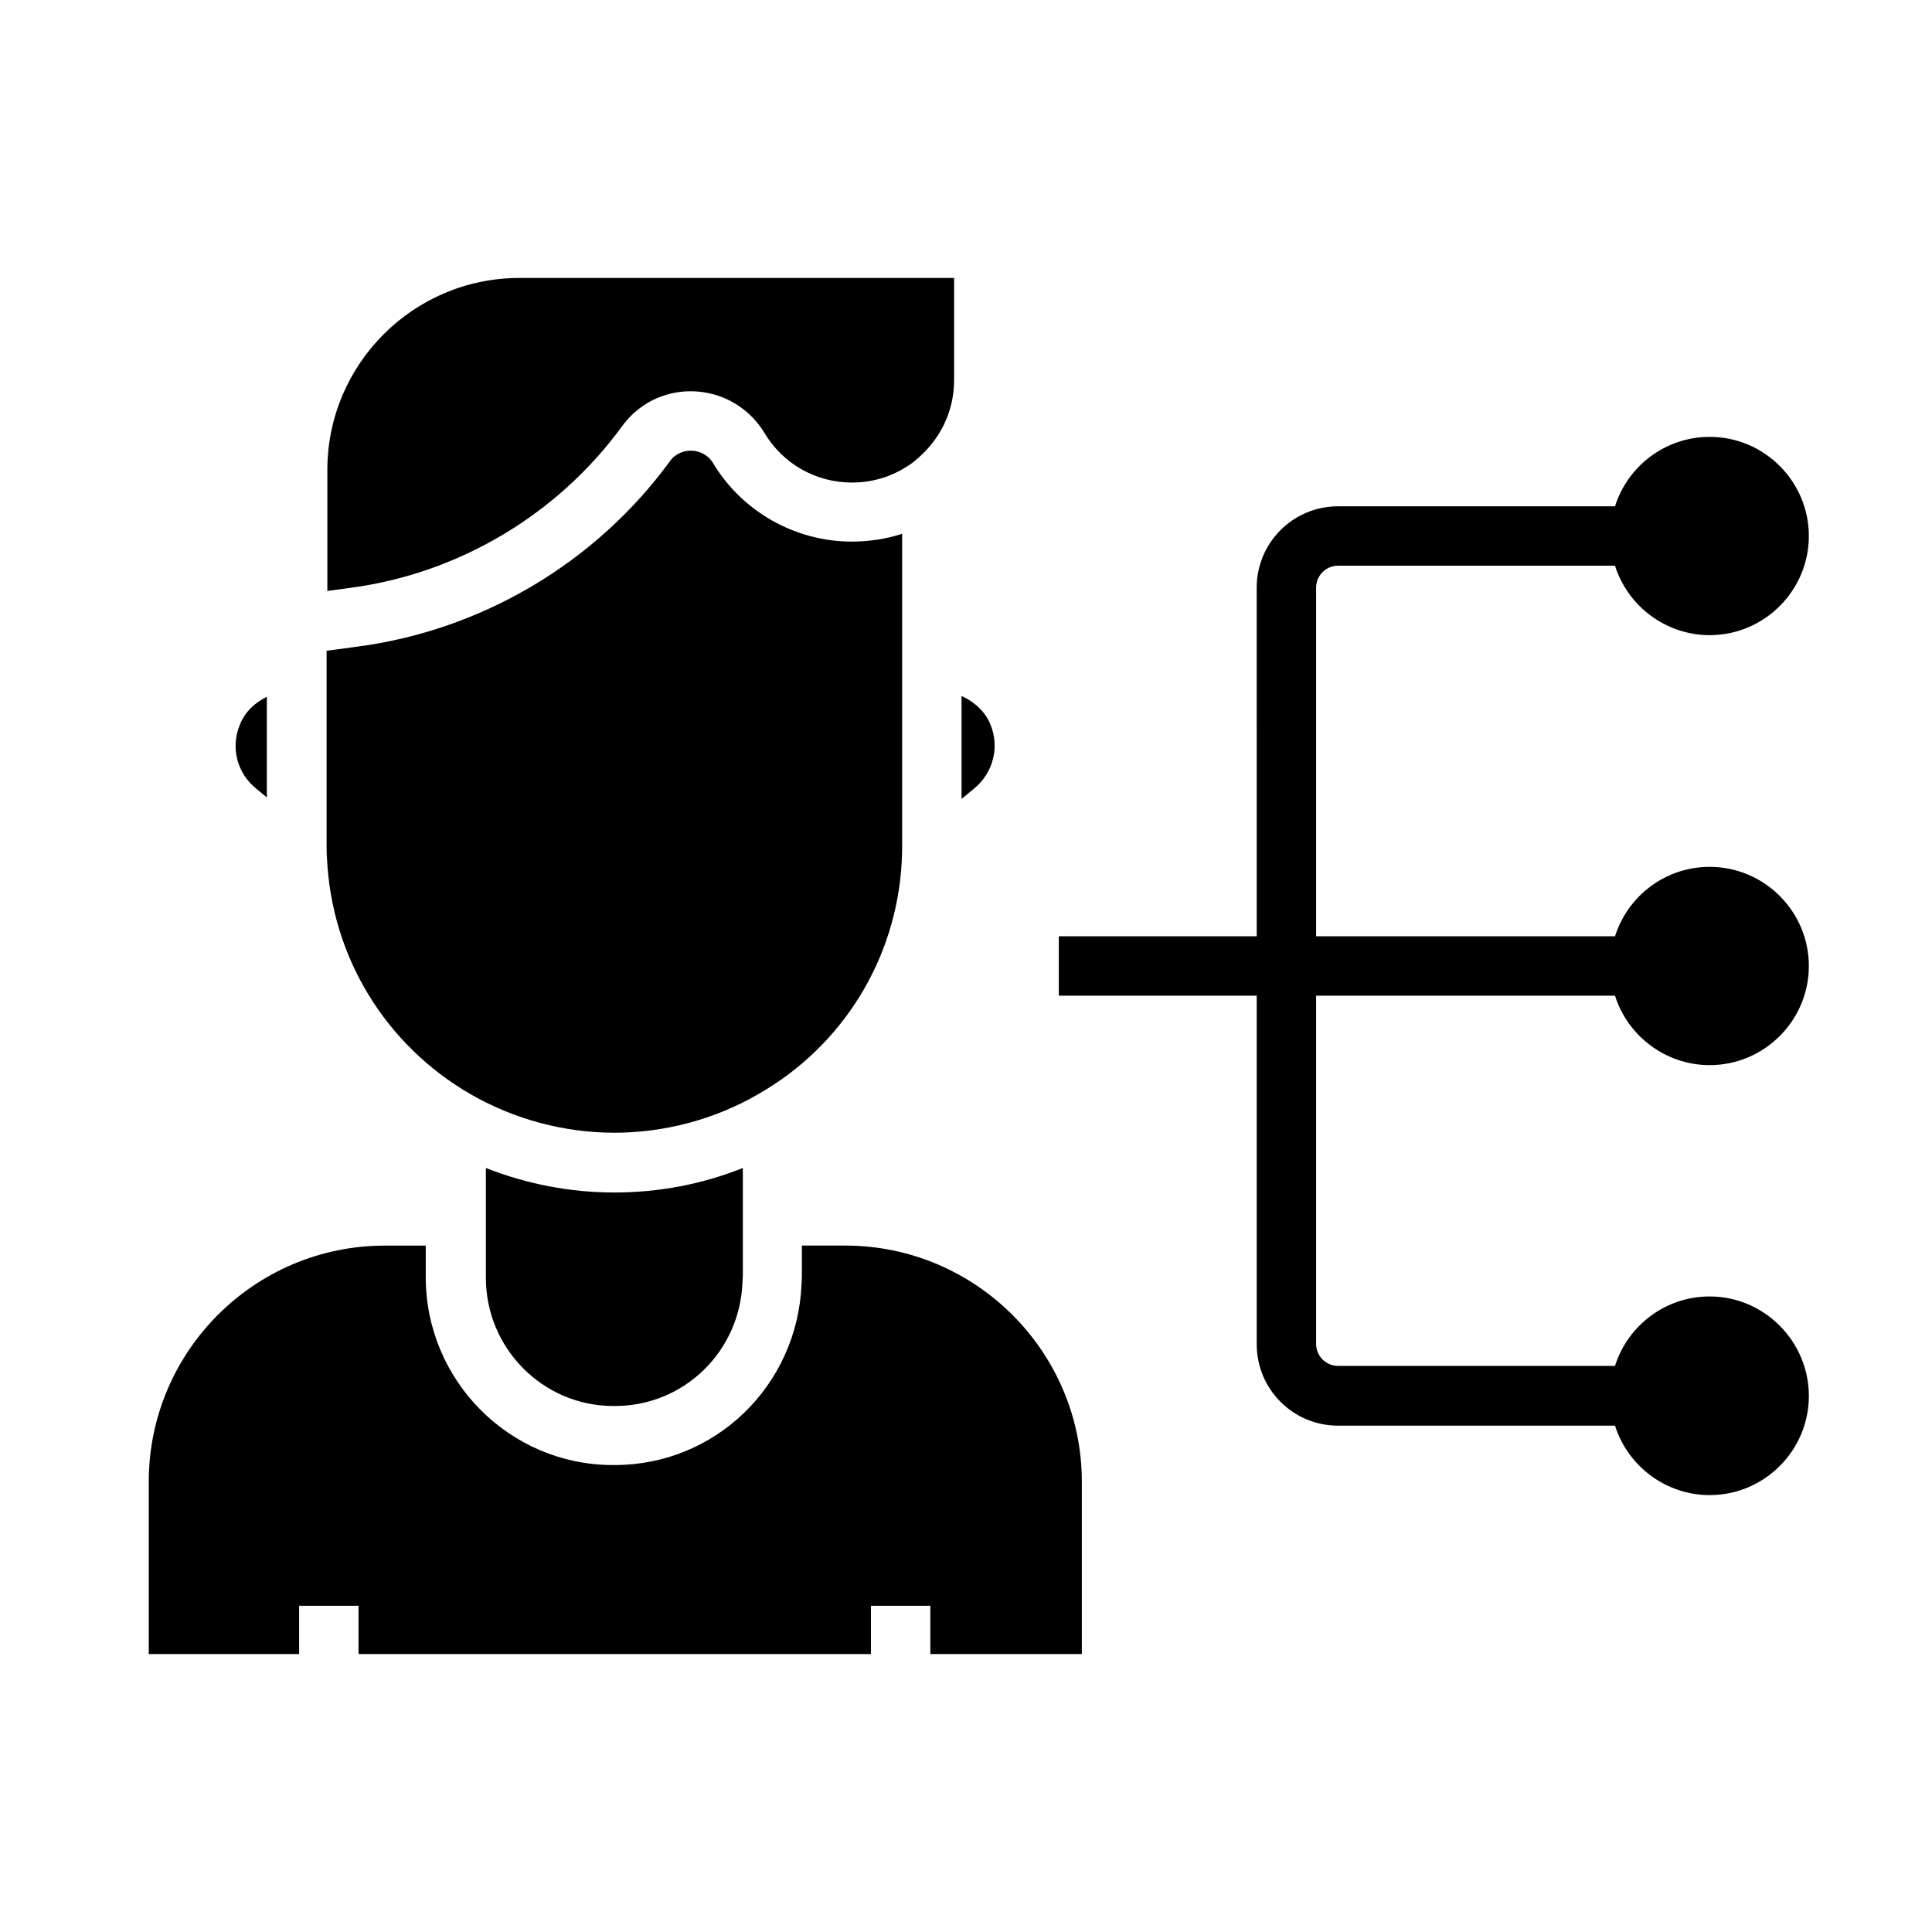
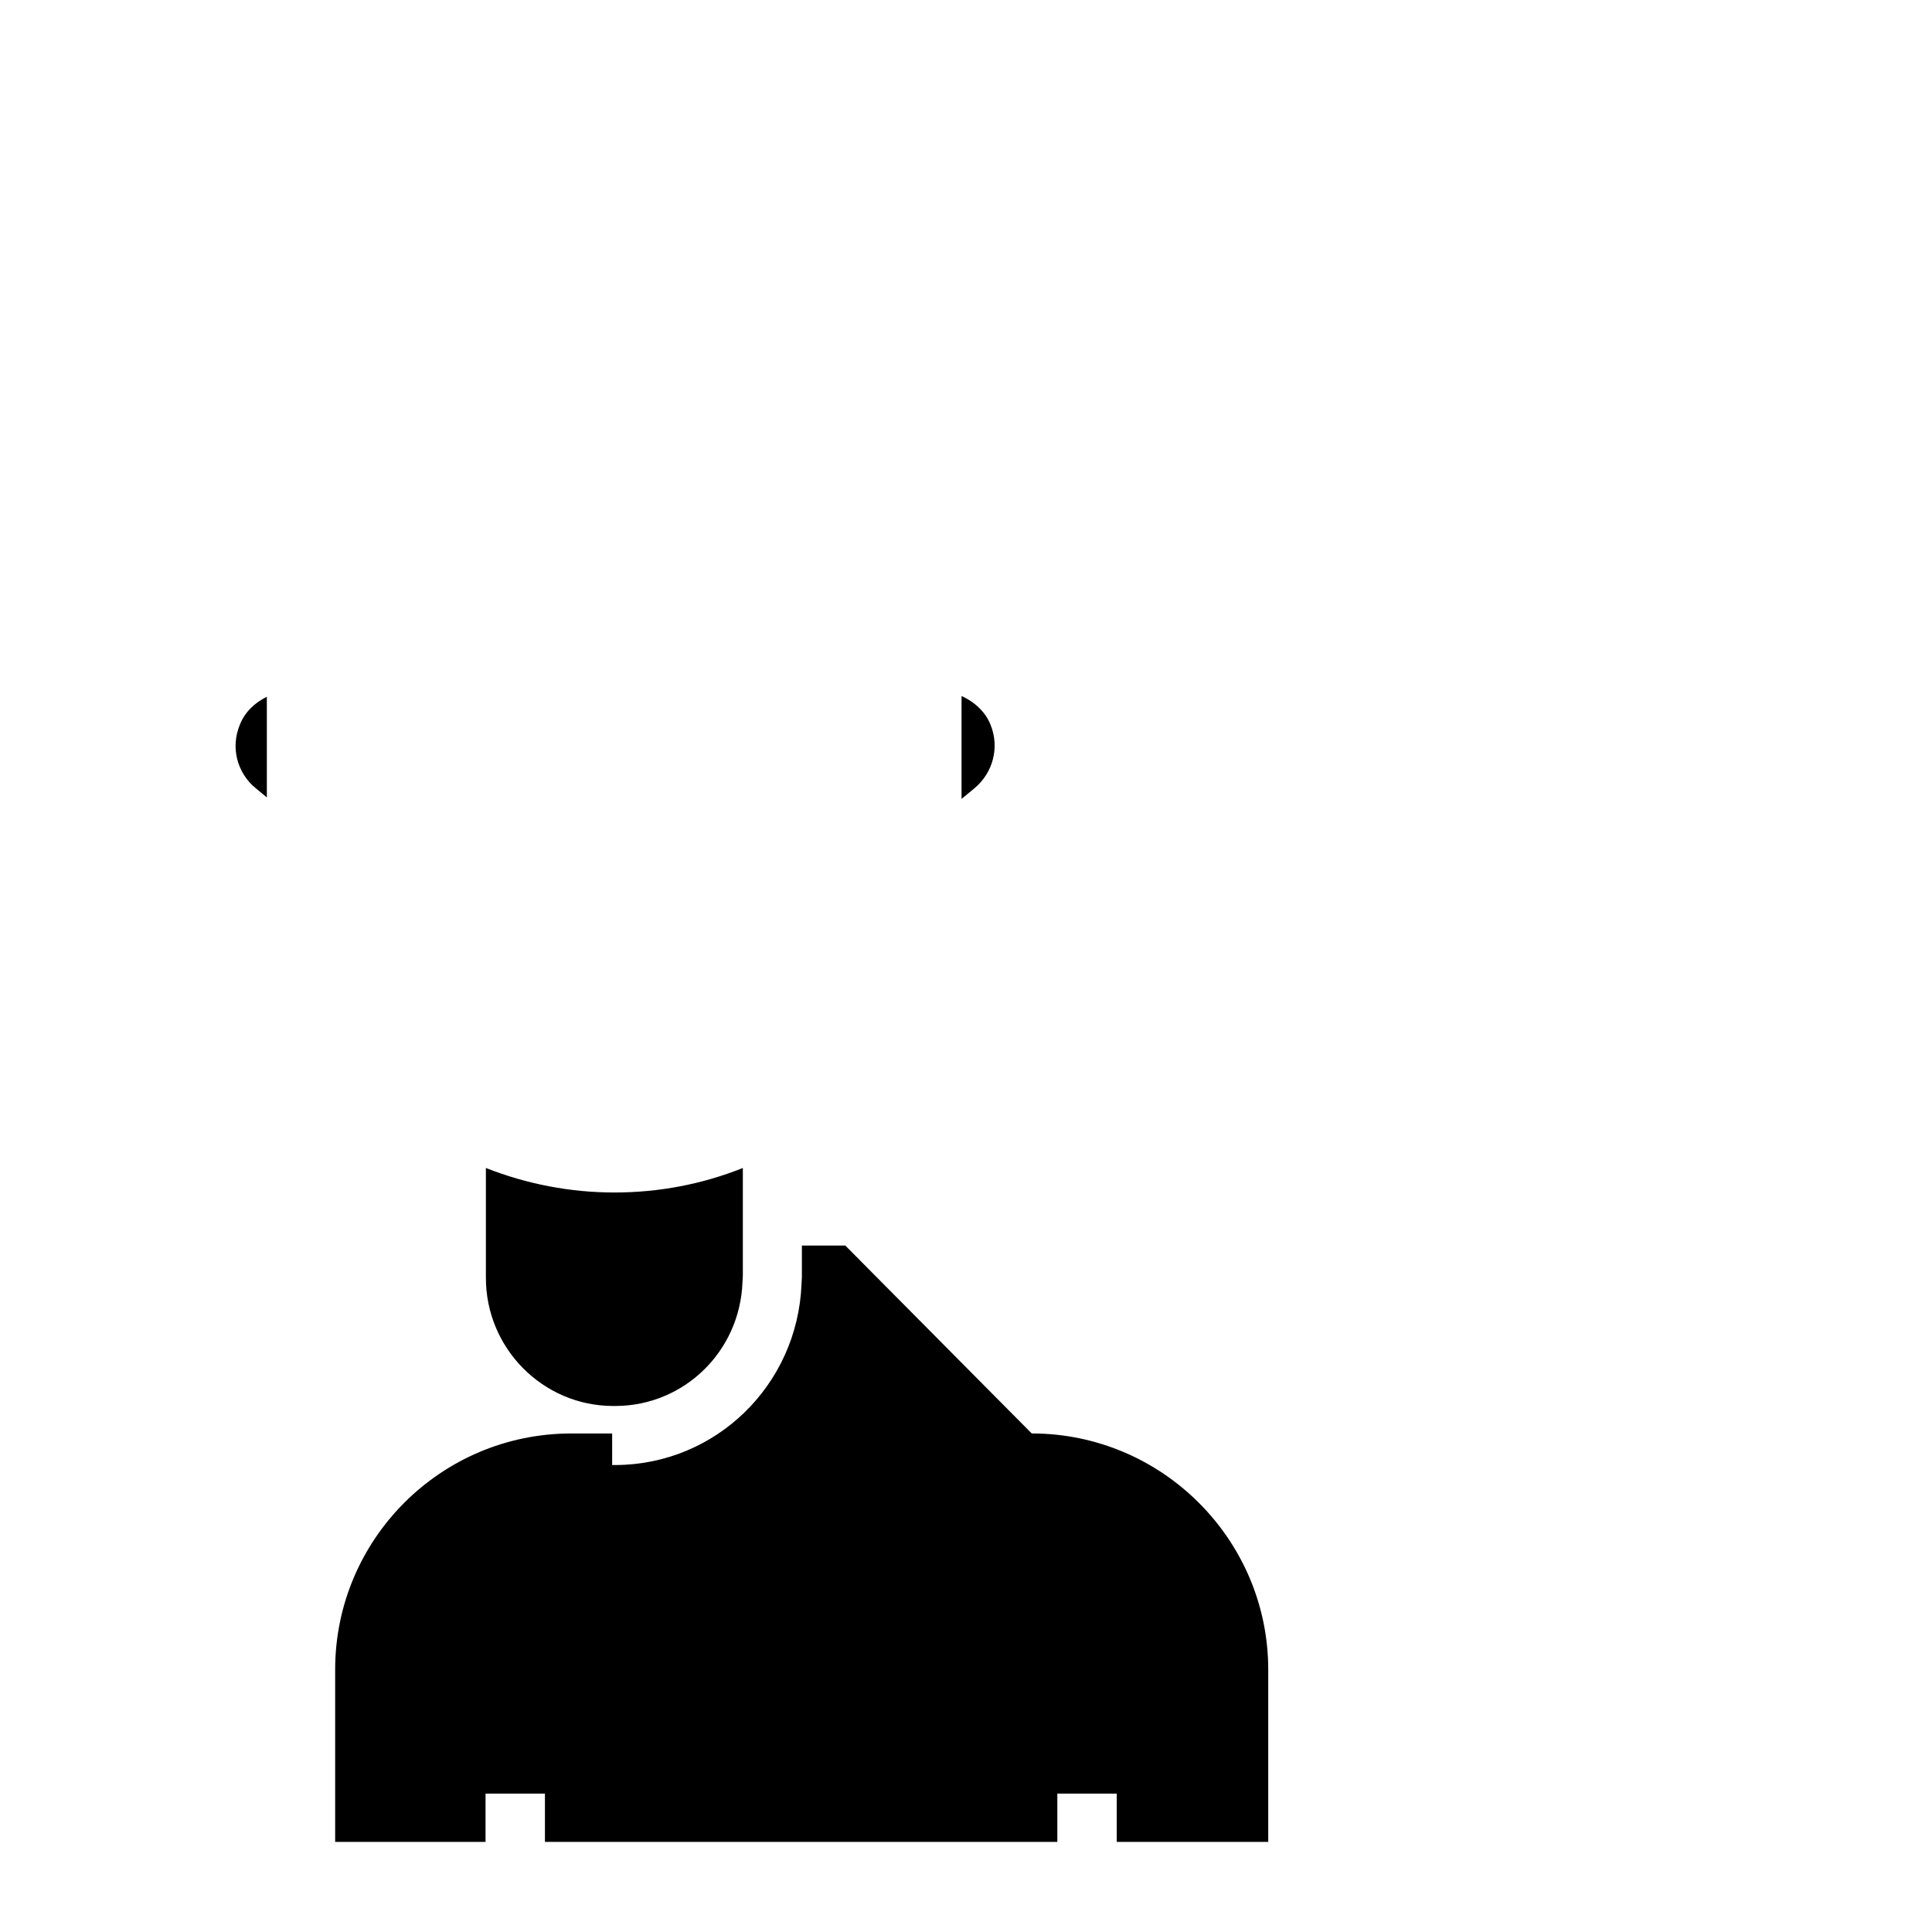
<svg xmlns="http://www.w3.org/2000/svg" fill="#000000" width="800px" height="800px" version="1.1" viewBox="144 144 512 512">
  <g>
-     <path d="m388.88 263.91c5.117-5.117 7.969-11.906 7.969-19.188l0.004-27.059h-115.23c-28.043 0-50.871 22.828-50.871 50.871v32.078l5.805-0.789c28.832-3.738 55.203-19.387 72.324-42.902 5.902-8.07 16.137-11.219 25.684-7.969 5.019 1.77 9.25 5.215 12.004 9.742 4.922 8.266 13.676 13.188 23.223 13.188 5.902 0 11.512-1.871 16.234-5.41 0.984-0.789 1.969-1.676 2.856-2.562z" />
    <path d="m306.32 516.6h0.887c18.105-0.098 32.867-14.465 33.555-32.766l0.098-1.77v-15.844-0.688-12.004c-10.824 4.328-22.336 6.496-34.047 6.496s-23.32-2.262-34.047-6.496v12.496 0.195 16.234c-0.098 18.797 15.055 34.047 33.555 34.145z" />
-     <path d="m368.02 474.09h-11.512v8.07 0.297l-0.098 1.871c-1.082 26.766-22.73 47.824-49.297 47.922h-0.887c-27.258-0.098-49.398-22.434-49.398-49.789v-8.363h-10.824c-34.539 0-62.582 28.043-62.582 62.582v45.656h39.852v-12.793h15.742v12.793h135.79v-12.793h15.742v12.793h40.148v-45.656c0-34.445-28.141-62.59-62.68-62.59z" />
+     <path d="m368.02 474.09h-11.512v8.07 0.297l-0.098 1.871c-1.082 26.766-22.73 47.824-49.297 47.922h-0.887v-8.363h-10.824c-34.539 0-62.582 28.043-62.582 62.582v45.656h39.852v-12.793h15.742v12.793h135.79v-12.793h15.742v12.793h40.148v-45.656c0-34.445-28.141-62.59-62.68-62.59z" />
    <path d="m211.86 352.96 2.856 2.363v-26.668c-3.246 1.574-5.902 4.133-7.184 7.477-2.461 6.004-0.688 12.793 4.328 16.828z" />
-     <path d="m382.98 372.25v-0.492c0.098-1.277 0.098-2.559 0.098-3.738v-82.559c-4.231 1.379-8.758 2.066-13.383 2.066-14.957 0-29.027-7.969-36.703-20.762-0.789-1.379-2.164-2.461-3.641-2.953-2.856-0.984-6.102 0-7.773 2.363-19.68 26.961-49.891 44.871-82.953 49.199l-8.07 1.082v2.262 0.395 0.395 48.414c0 1.277 0 2.461 0.098 3.445 1.18 26.176 15.449 49.594 38.18 62.68 11.512 6.594 24.699 10.137 37.984 10.137s26.566-3.543 37.984-10.137c22.531-12.793 36.801-35.918 38.18-61.797z" />
    <path d="m398.82 328.46v27.258l3.344-2.754c5.019-4.133 6.789-10.922 4.328-16.926-1.273-3.246-4.129-6.004-7.672-7.578z" />
-     <path d="m498.59 293.92h73.406c3.344 10.629 13.383 18.402 25.094 18.402 14.465 0 26.273-11.809 26.273-26.273 0-14.465-11.809-26.273-26.273-26.273-11.809 0-21.746 7.773-25.094 18.402h-73.406c-11.906 0-21.551 9.645-21.551 21.551l0.004 92.395h-52.449v15.742h52.449v92.398c0 11.906 9.645 21.551 21.551 21.551h73.406c3.344 10.629 13.383 18.402 25.094 18.402 14.465 0 26.273-11.809 26.273-26.273-0.004-14.465-11.812-26.371-26.277-26.371-11.809 0-21.746 7.773-25.094 18.402h-73.406c-3.148 0-5.805-2.559-5.805-5.805v-92.301h79.211c3.344 10.629 13.383 18.402 25.094 18.402 14.465 0 26.273-11.809 26.273-26.273s-11.809-26.273-26.273-26.273c-11.809 0-21.746 7.773-25.094 18.402h-79.211v-92.398c0-3.152 2.559-5.809 5.805-5.809z" />
  </g>
</svg>